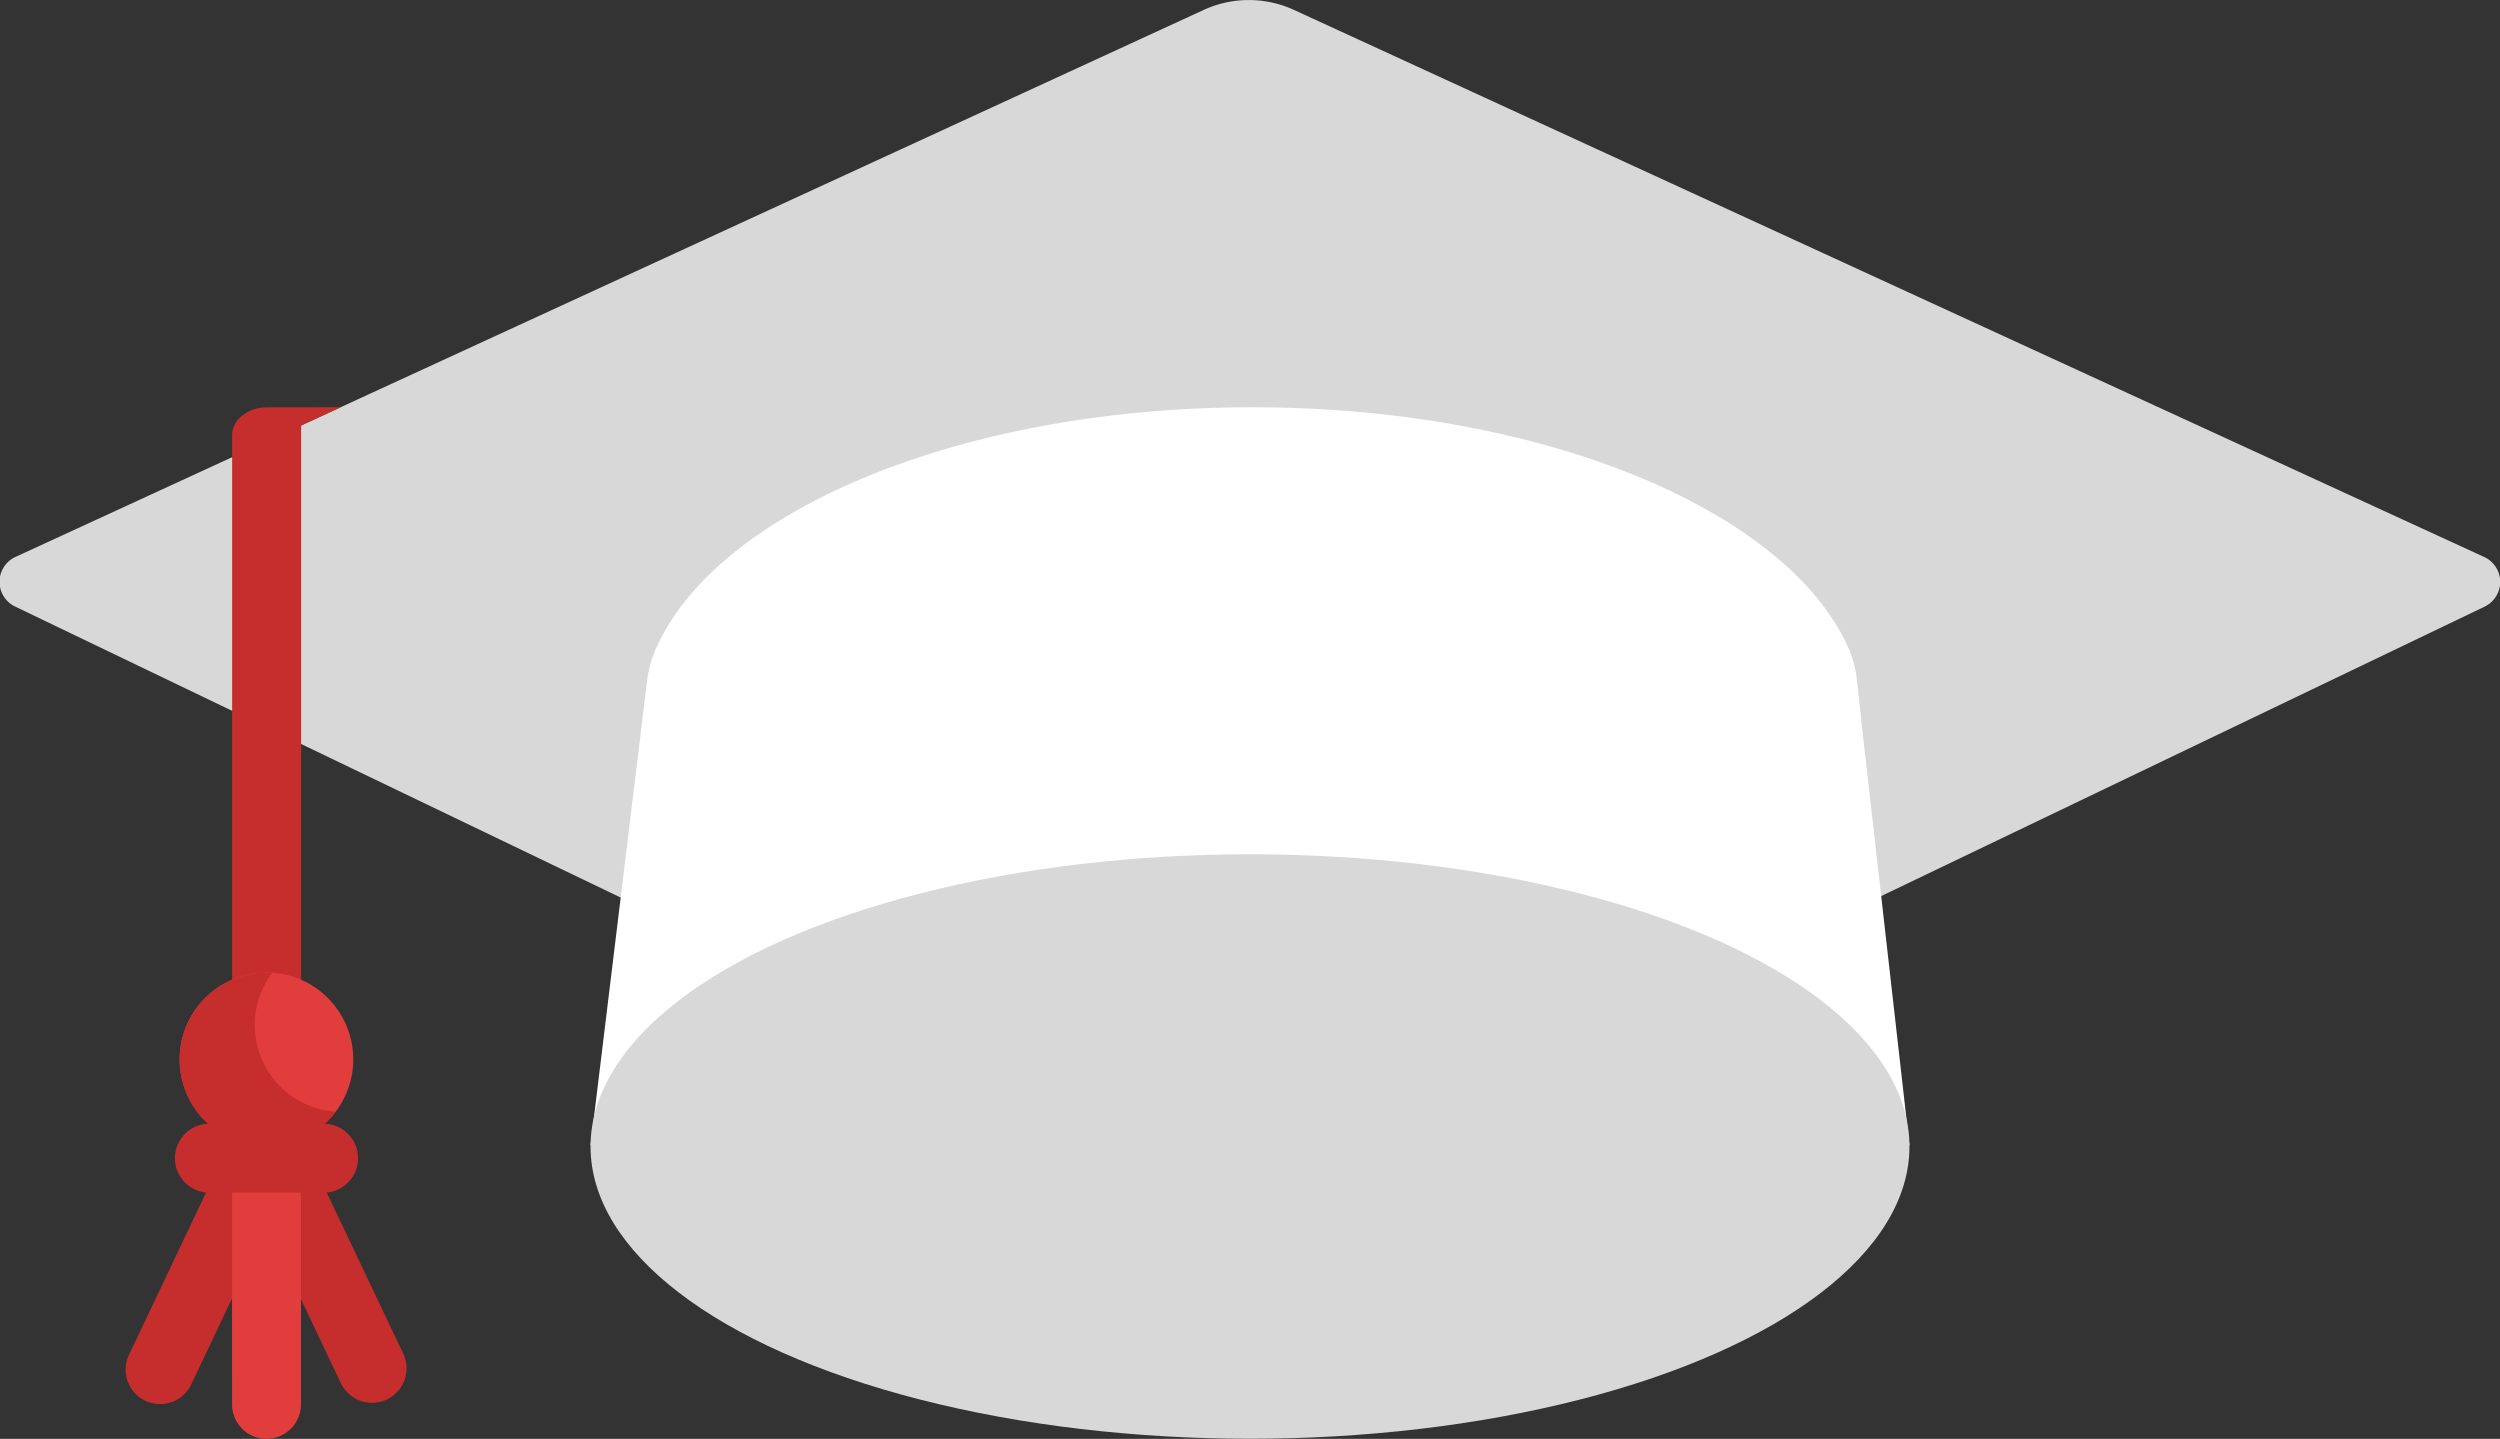
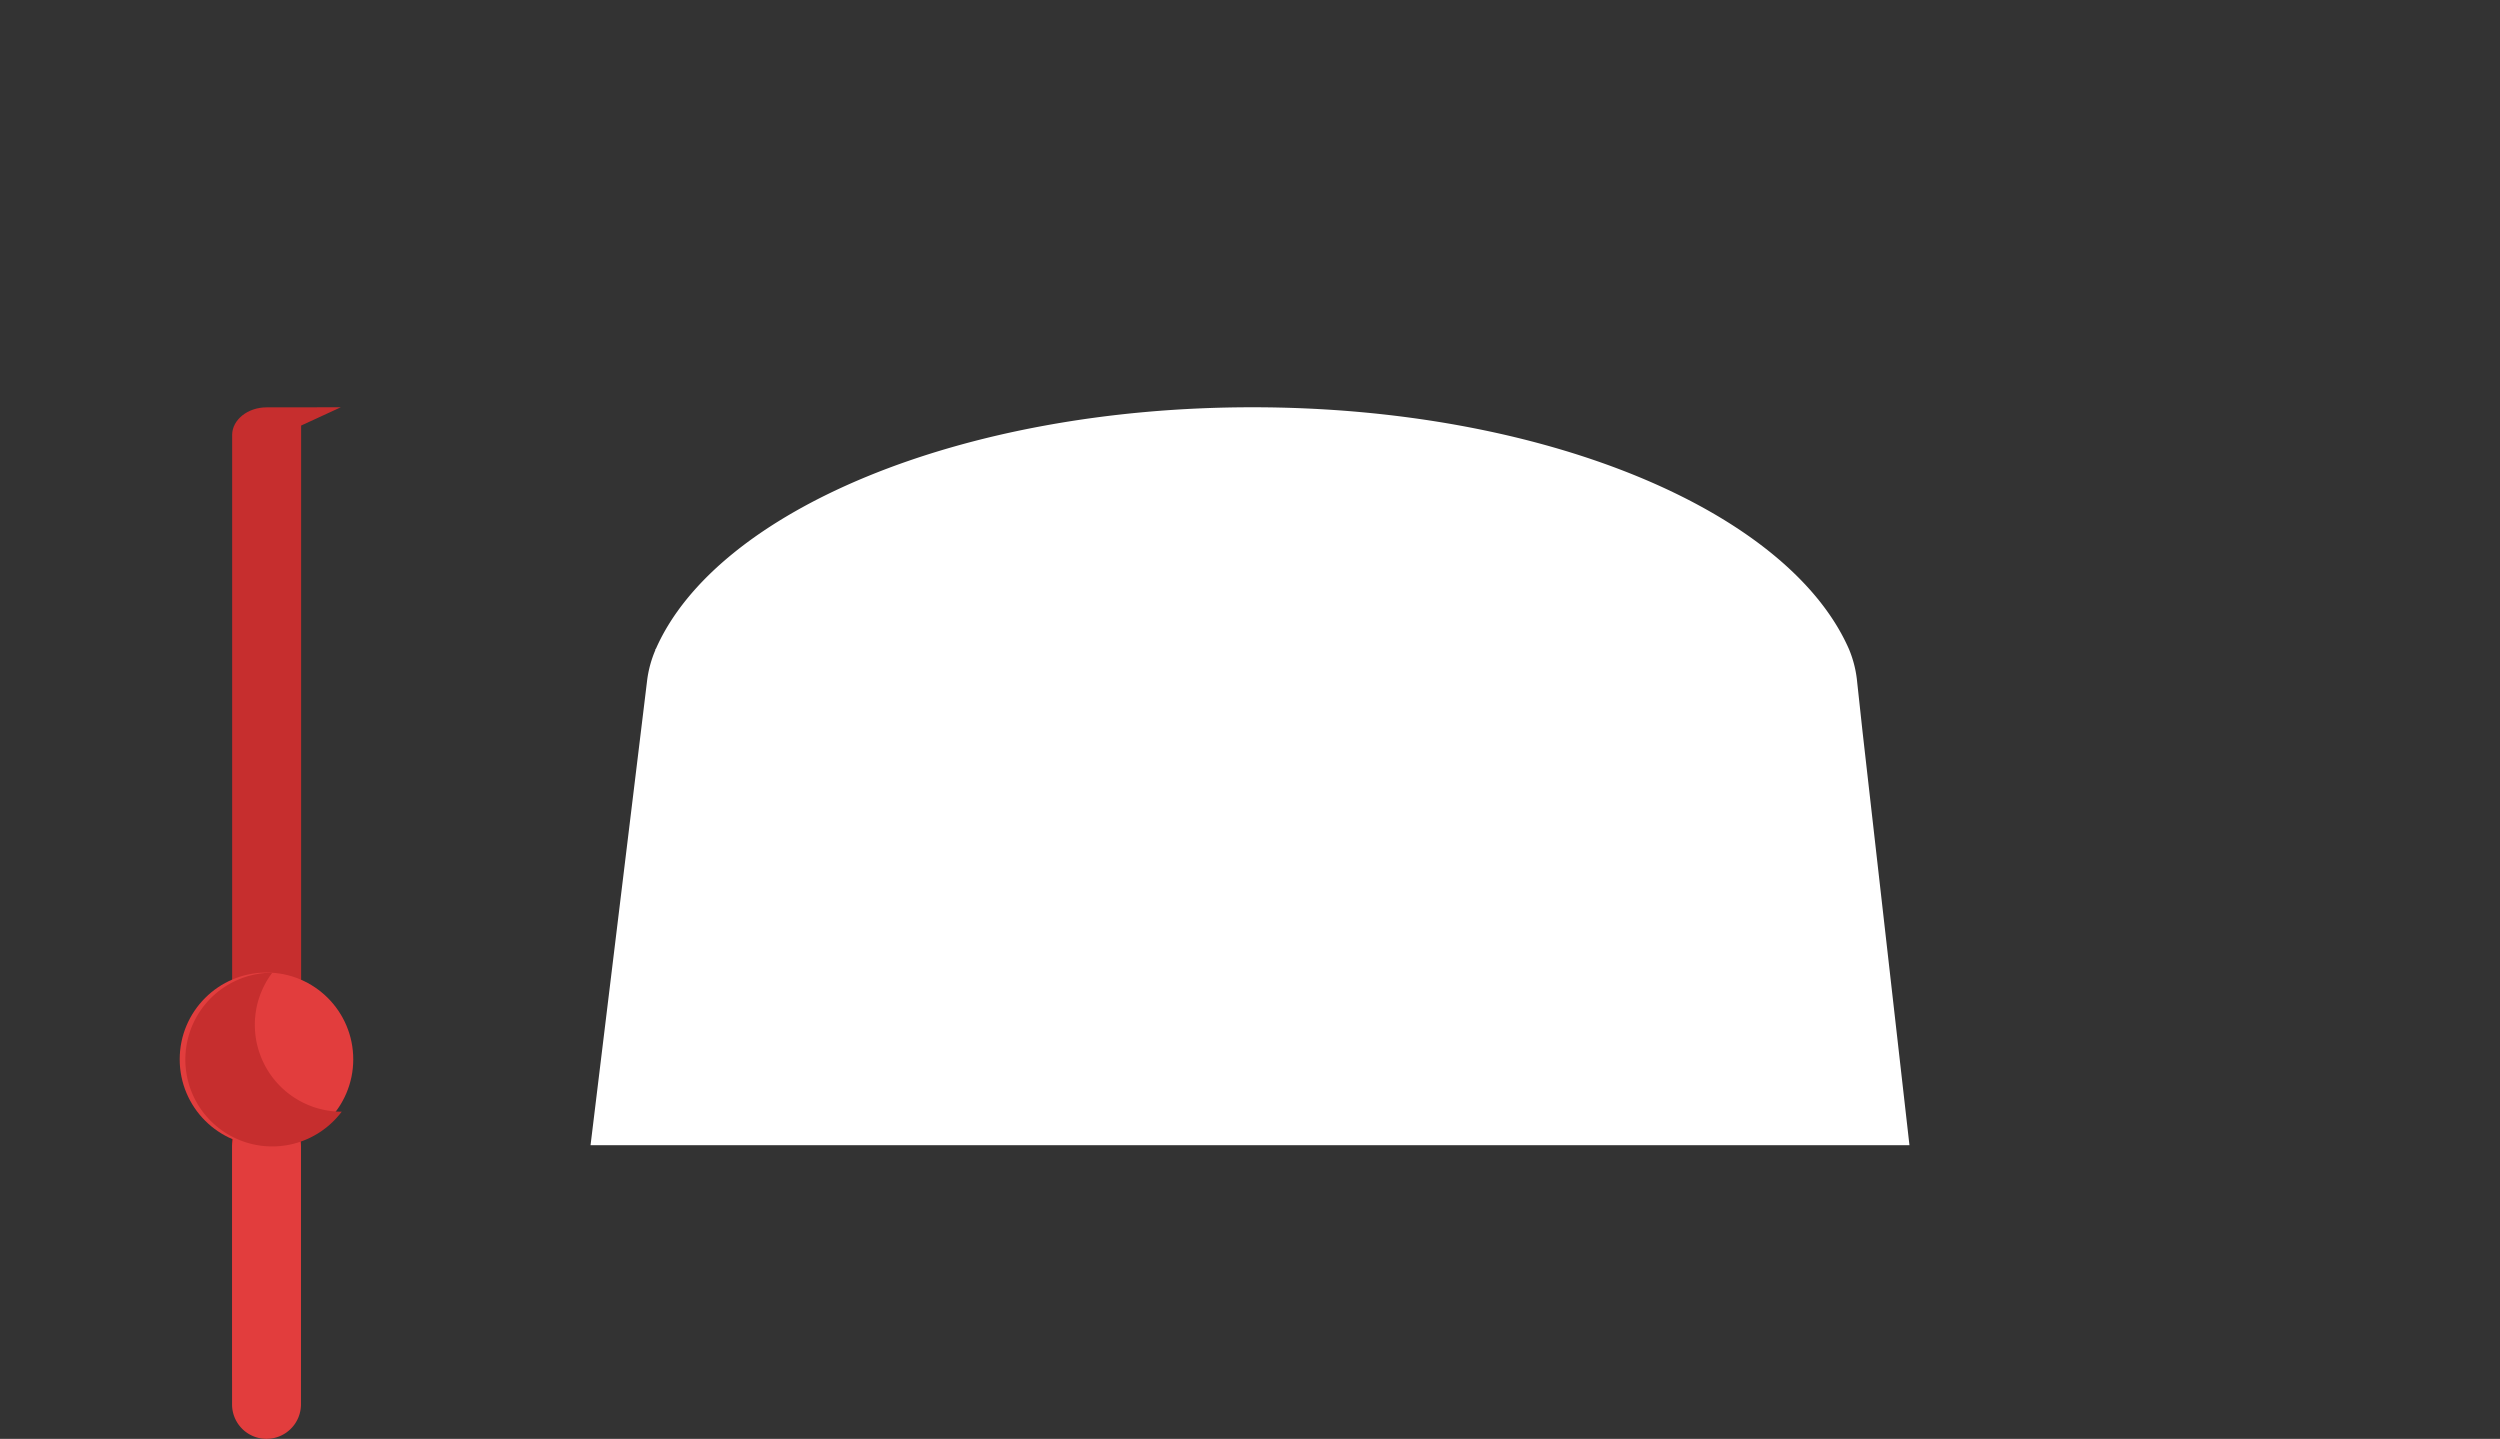
<svg xmlns="http://www.w3.org/2000/svg" viewBox="0 0 300.78 173.11">
  <rect x="0" y="0" width="300.78" height="173.11" fill="#333333" stroke="none" />
  <defs>
    <style>.cls-1{fill:#d8d8d8;}.cls-2{fill:#fff;}.cls-3{fill:#c62e2e;}.cls-4{fill:#bc1e1e;}.cls-5{fill:#e23d3d;}</style>
  </defs>
  <g id="Calque_2" data-name="Calque 2">
    <g id="_2_-_4_-_2" data-name="2 - 4 - 2">
      <g id="chapeau">
-         <path class="cls-1" d="M298.9,73,155.84,141.62a12.89,12.89,0,0,1-11.18,0L1.87,73a3.3,3.3,0,0,1,0-6L144.85,1.18a13,13,0,0,1,10.8,0L298.85,67A3.3,3.3,0,0,1,298.9,73Z" />
        <path class="cls-2" d="M229.73,137.78H71.05l6.14-50.43L77.84,82a13.55,13.55,0,0,1,1-3.77c0-.07,0-.13.08-.19C86.25,61.45,115.6,49,150.68,49s64.43,12.44,71.76,29.07v0a13.45,13.45,0,0,1,1,4l.65,6Z" />
-         <ellipse class="cls-1" cx="150.39" cy="137.94" rx="79.34" ry="35.16" />
-         <path class="cls-3" d="M17.51,168.54a4.14,4.14,0,0,1-2-5.52l12.77-26.9a4.14,4.14,0,0,1,7.49,3.55L23,166.58A4.15,4.15,0,0,1,17.51,168.54Z" />
-         <path class="cls-3" d="M41.09,166.58,28.32,139.67a4.14,4.14,0,1,1,7.49-3.55L48.58,163a4.15,4.15,0,0,1-7.49,3.56Z" />
        <path class="cls-3" d="M41,49l-4.77,2.2v68.25c0,1.84-1.86,3.33-4.15,3.33s-4.15-1.49-4.15-3.33V52.34c0-1.83,1.86-3.33,4.15-3.33Z" />
        <path class="cls-4" d="M32.06,138a4.14,4.14,0,0,1-4.14-4.15V165a4.15,4.15,0,1,0,8.29,0V133.87A4.15,4.15,0,0,1,32.06,138Z" />
        <path class="cls-5" d="M32.06,173.11A4.14,4.14,0,0,1,27.92,169V137.89a4.15,4.15,0,0,1,8.29,0V169A4.15,4.15,0,0,1,32.06,173.11Z" />
        <circle class="cls-5" cx="32.06" cy="127.45" r="10.44" />
-         <path class="cls-3" d="M30.66,123.3a10.37,10.37,0,0,1,2.1-6.27c-.23,0-.46,0-.7,0a10.45,10.45,0,1,0,8.35,16.72A10.45,10.45,0,0,1,30.66,123.3Z" />
-         <path class="cls-3" d="M38.72,143.49H25.4a4.15,4.15,0,1,1,0-8.29H38.72a4.15,4.15,0,1,1,0,8.29Z" />
+         <path class="cls-3" d="M30.66,123.3a10.37,10.37,0,0,1,2.1-6.27a10.45,10.45,0,1,0,8.35,16.72A10.45,10.45,0,0,1,30.66,123.3Z" />
      </g>
    </g>
  </g>
</svg>